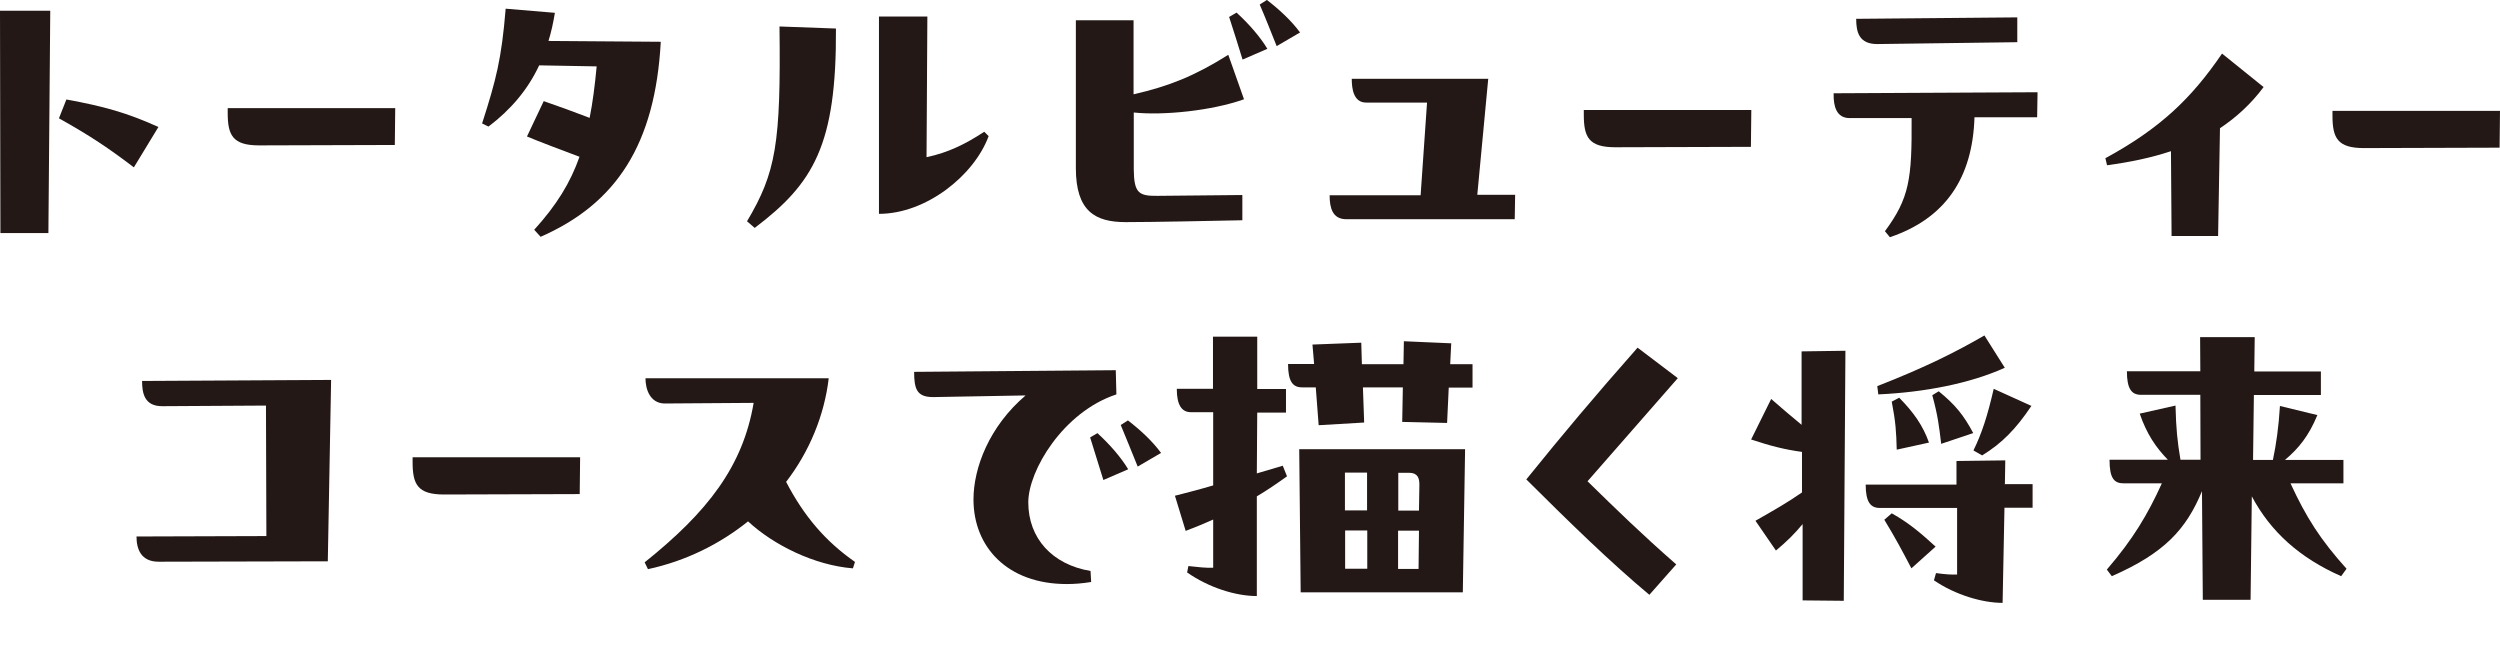
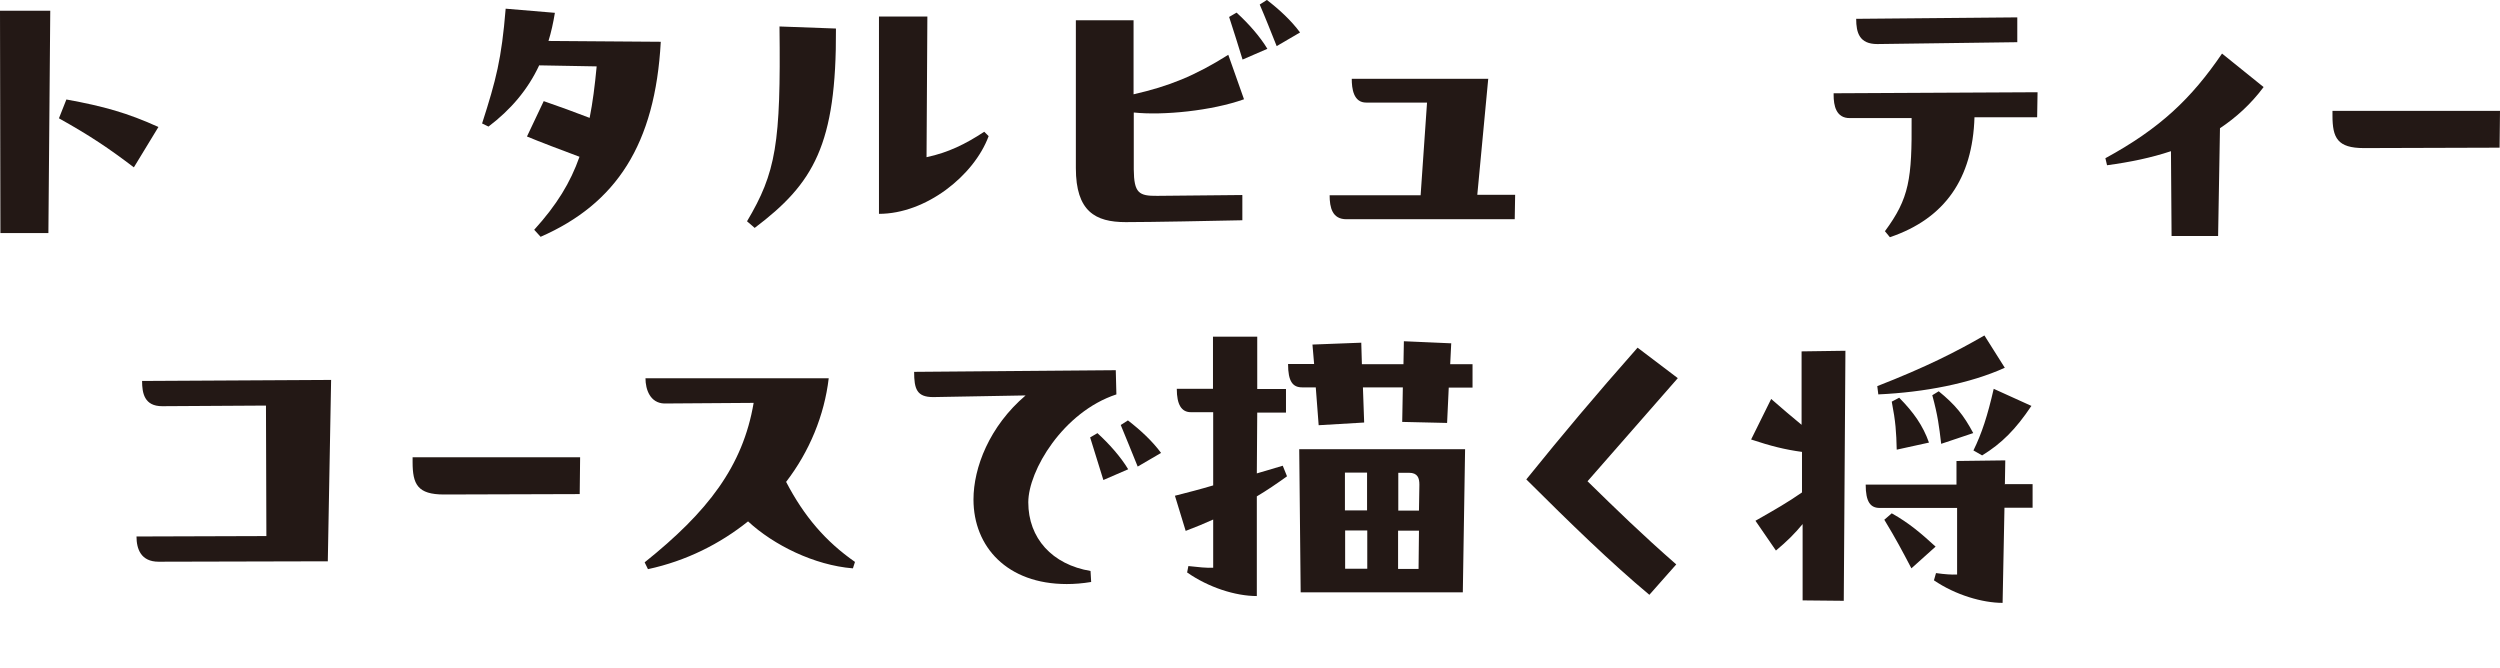
<svg xmlns="http://www.w3.org/2000/svg" id="_レイヤー_2" data-name="レイヤー 2" viewBox="0 0 120.88 32.28">
  <defs>
    <style>
      .cls-1 {
        fill: #231815;
      }

      .cls-1, .cls-2 {
        stroke-width: 0px;
      }

      .cls-2 {
        fill: #c16ba7;
      }
    </style>
  </defs>
  <g id="_レイヤー_1-2" data-name="レイヤー 1">
    <g>
      <polygon class="cls-2" points="58.72 32.28 58.72 32.28 58.72 32.28 58.72 32.28" />
      <g>
        <path class="cls-1" d="M.02,11.27l-.02-10.75h2.43s-.09,10.75-.09,10.75H.02ZM6.47,8.09c-1.21-.92-2.1-1.52-3.62-2.37l.36-.91c1.81.33,2.95.65,4.45,1.33l-1.18,1.94Z" />
-         <path class="cls-1" d="M11.02,5.23h8.09s-.02,1.78-.02,1.78l-6.56.02c-1.28,0-1.52-.49-1.52-1.57v-.23Z" />
        <path class="cls-1" d="M31.95,2.02c-.27,4.97-2.16,7.83-5.81,9.43l-.31-.34c1.09-1.2,1.75-2.28,2.19-3.53-.84-.31-1.99-.75-2.54-.98l.81-1.71c.7.24,1.52.54,2.22.81.15-.75.25-1.55.34-2.49l-2.78-.05c-.55,1.18-1.38,2.15-2.45,2.96l-.31-.15c.68-2.12.94-3.11,1.14-5.55l2.38.2c-.08.49-.18.94-.31,1.36l5.42.04Z" />
        <path class="cls-1" d="M40.42,1.38c.03,5.63-1.08,7.49-3.93,9.64l-.37-.32c1.4-2.36,1.64-3.75,1.57-9.42l2.74.1ZM47.8,6.59c-.71,1.91-3.03,3.75-5.3,3.75V.8s2.34,0,2.34,0l-.04,6.8c1.04-.22,1.88-.63,2.79-1.23l.21.21Z" />
        <path class="cls-1" d="M60.07,9.44v1.21c-1.35.03-4.44.09-5.64.09-1.47,0-2.41-.52-2.41-2.61V.98s2.79,0,2.79,0v3.58c1.71-.39,2.96-.89,4.58-1.91l.76,2.15c-1.57.56-3.92.79-5.33.64v2.75c.01,1.15.25,1.29,1.14,1.28l4.1-.04ZM59.79.61c.57.52,1.13,1.15,1.49,1.75l-1.2.52c-.21-.68-.42-1.36-.65-2.06l.36-.21ZM61.26,0c.61.47,1.18,1,1.6,1.57l-1.13.66c-.26-.65-.56-1.41-.82-2.01l.36-.23Z" />
        <path class="cls-1" d="M71.96,3.8l-.53,5.62h1.83s-.02,1.18-.02,1.18h-8.14c-.68,0-.81-.56-.81-1.16h4.4s.31-4.48.31-4.48h-2.93c-.63.01-.71-.68-.71-1.15h6.59Z" />
-         <path class="cls-1" d="M76.59,5.32h8.09s-.02,1.78-.02,1.78l-6.56.02c-1.28,0-1.52-.49-1.52-1.57v-.23Z" />
        <path class="cls-1" d="M88.66,4.51l9.86-.05-.02,1.21h-3.03c-.09,2.96-1.43,4.9-4.09,5.8l-.24-.29c1.18-1.6,1.31-2.51,1.29-5.47h-2.98c-.68.01-.79-.62-.79-1.11v-.1ZM97.54,2.04l-6.77.09c-.86,0-1.02-.54-1.02-1.22l7.79-.07v1.2Z" />
        <path class="cls-1" d="M109.45,4.21c-.62.83-1.33,1.47-2.11,1.99l-.09,5.21h-2.25s-.03-4.1-.03-4.1c-.96.32-1.98.53-3.09.68l-.08-.34c2.66-1.45,4.16-2.89,5.64-5.06l2.01,1.62Z" />
        <path class="cls-1" d="M112.79,5.36h8.09s-.02,1.78-.02,1.78l-6.56.02c-1.28,0-1.52-.49-1.52-1.57v-.23Z" />
        <path class="cls-1" d="M16.01,18.37l-.16,8.77-8.18.02c-.86,0-1.07-.62-1.07-1.22l6.28-.02-.02-6.31-5.02.03c-.86,0-.97-.63-.97-1.22l9.13-.05Z" />
        <path class="cls-1" d="M19.96,22.11h8.09s-.02,1.78-.02,1.78l-6.56.02c-1.28,0-1.52-.49-1.52-1.57v-.23Z" />
        <path class="cls-1" d="M41.23,27.48c-1.85-.15-3.82-1.12-5.06-2.27-1.35,1.08-2.98,1.91-4.84,2.31l-.16-.33c3.05-2.44,4.75-4.64,5.27-7.71l-4.32.03c-.68-.02-.91-.67-.91-1.22h8.86c-.21,1.79-.93,3.54-2.06,5.01.87,1.67,1.91,2.88,3.33,3.87l-.1.31Z" />
        <path class="cls-1" d="M52.73,27.61l.03.53c-.42.07-.81.1-1.18.1-2.88,0-4.51-1.8-4.51-4.09,0-1.54.77-3.54,2.52-5.03l-4.47.08c-.79,0-.92-.39-.92-1.22l9.75-.08.03,1.17c-2.58.85-4.26,3.69-4.26,5.22,0,1.73,1.15,3.01,3.02,3.32ZM53.06,20.94c.57.52,1.13,1.15,1.49,1.75l-1.2.52c-.21-.68-.42-1.36-.64-2.06l.36-.21ZM54.54,20.33c.61.47,1.18,1,1.6,1.57l-1.13.66c-.27-.68-.6-1.47-.82-2.01l.36-.23Z" />
        <path class="cls-1" d="M62.02,22.51l.21.52c-.5.36-.97.68-1.46.97v4.82c-1.04,0-2.34-.42-3.37-1.14l.06-.31c.45.05.91.1,1.2.08v-2.33c-.4.18-.85.37-1.33.55l-.52-1.7c.63-.16,1.25-.32,1.85-.5v-3.54s-1.08,0-1.08,0c-.45,0-.68-.36-.68-1.13h1.75s0-2.52,0-2.52h2.14s0,2.53,0,2.53h1.39s0,1.14,0,1.14h-1.39s-.02,2.94-.02,2.94l1.25-.37ZM70.17,16.59l-.05,1.02h1.08s0,1.13,0,1.13h-1.15s-.08,1.71-.08,1.71l-2.17-.05.03-1.67h-1.93s.06,1.7.06,1.7l-2.2.13-.14-1.83h-.66c-.45,0-.68-.28-.68-1.13h1.26s-.08-.94-.08-.94l2.36-.09.03,1.04h2.01s.02-1.11.02-1.11l2.28.1ZM62.83,21.72h8.01s-.11,6.92-.11,6.92h-7.84s-.07-6.92-.07-6.92ZM66.1,24.68v-1.83s-1.07,0-1.07,0v1.83s1.07,0,1.07,0ZM65.04,25.65v1.85s1.07,0,1.07,0v-1.85s-1.07,0-1.07,0ZM67.6,25.66v1.85s.99,0,.99,0l.02-1.85h-1ZM68.61,24.69l.02-1.26c0-.31-.08-.57-.5-.57h-.52v1.83s1,0,1,0Z" />
        <path class="cls-1" d="M81.12,18.29l-4.36,4.98c1.39,1.36,2.62,2.56,4.29,4.02l-1.3,1.47c-1.88-1.57-3.83-3.47-5.95-5.58,1.82-2.25,3.28-3.99,5.38-6.37l1.94,1.47Z" />
        <path class="cls-1" d="M87.11,16.99l2.12-.03-.08,12.09-1.99-.02v-3.69c-.37.45-.76.84-1.29,1.28l-.99-1.44c1-.57,1.56-.89,2.25-1.37v-1.96c-.81-.11-1.5-.28-2.46-.6l.97-1.96c.52.45.99.86,1.47,1.25v-3.55ZM96.95,23.41h1.33s0,1.14,0,1.14h-1.36s-.09,4.6-.09,4.6c-.97,0-2.28-.38-3.32-1.09l.1-.35c.44.06.73.08,1.02.07v-3.22s-3.74,0-3.74,0c-.45,0-.68-.29-.68-1.13h4.39s0-1.14,0-1.14l2.36-.03-.02,1.18ZM96.94,17.78c-1.67.76-3.9,1.19-6.12,1.29l-.05-.4c2.36-.92,3.85-1.68,5.18-2.45l.99,1.57ZM91.47,24.82c.84.47,1.42.97,2.12,1.61l-1.17,1.05c-.44-.84-.74-1.41-1.31-2.35l.36-.31ZM91.71,21.74c-.02-.84-.05-1.34-.24-2.32l.36-.19c.7.71,1.15,1.35,1.44,2.17l-1.55.34ZM93.73,18.91c.81.66,1.21,1.15,1.68,2.03l-1.55.52c-.1-.84-.16-1.36-.43-2.35l.31-.19ZM98.22,19.63c-.75,1.12-1.43,1.81-2.38,2.39l-.42-.24c.41-.84.68-1.67.98-2.98l1.83.83Z" />
-         <path class="cls-1" d="M113.32,23.37h-2.57c.76,1.65,1.45,2.73,2.71,4.13l-.26.36c-1.99-.88-3.4-2.13-4.32-3.86l-.06,5h-2.31s-.04-5.25-.04-5.25c-.76,1.83-1.8,2.99-4.36,4.11l-.24-.32c1.26-1.46,1.98-2.67,2.66-4.17h-1.85c-.45,0-.68-.23-.68-1.14h2.82c-.58-.6-1.02-1.24-1.36-2.23l1.73-.39c.03,1.15.09,1.73.24,2.62h.97s-.01-3.14-.01-3.14h-2.87c-.45,0-.68-.28-.68-1.14h3.55s-.01-1.65-.01-1.65h2.64s-.02,1.66-.02,1.66h3.22s0,1.14,0,1.14h-3.24s-.04,3.14-.04,3.14h.96c.16-.76.28-1.6.34-2.61l1.81.44c-.41,1-.91,1.62-1.57,2.17h2.83s0,1.14,0,1.14Z" />
      </g>
    </g>
  </g>
</svg>